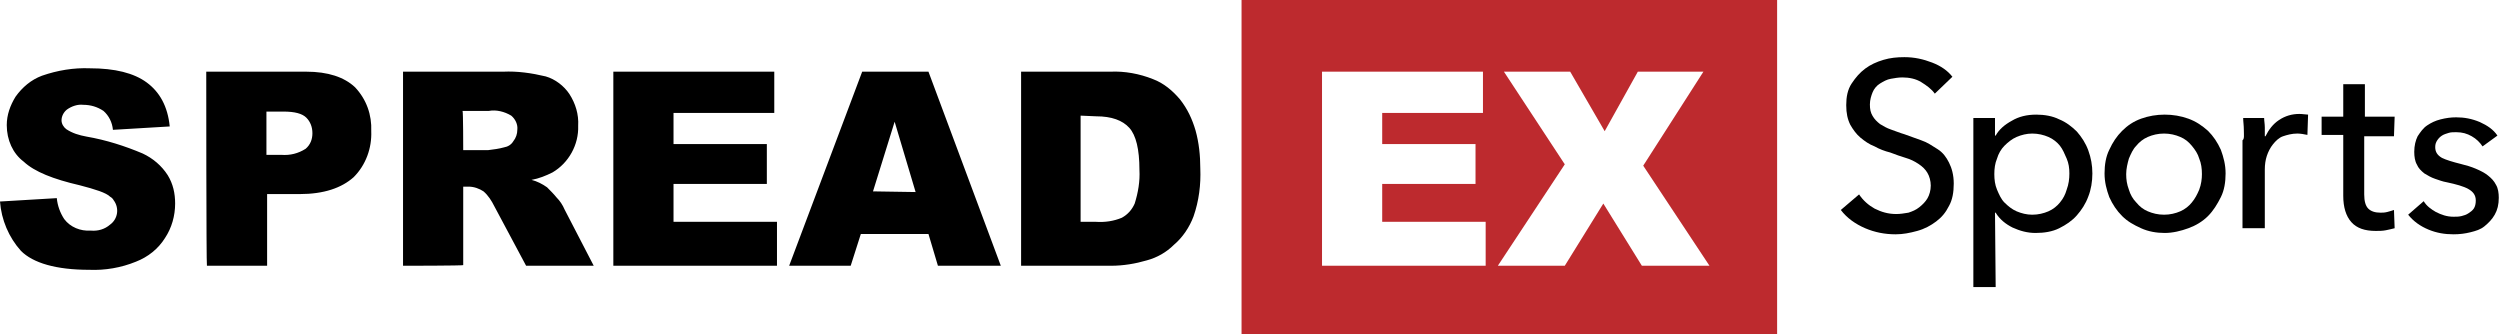
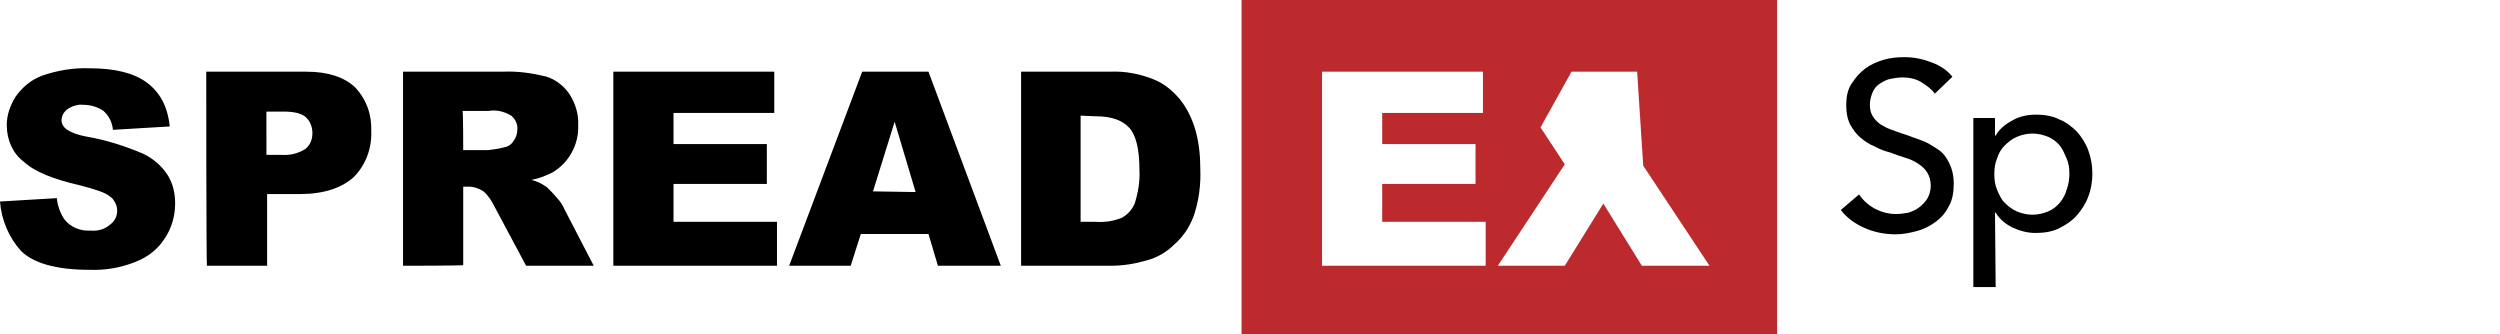
<svg xmlns="http://www.w3.org/2000/svg" version="1.1" id="a" x="0px" y="0px" viewBox="0 0 369.7 49.4" style="enable-background:new 0 0 369.7 49.4;" xml:space="preserve">
  <style type="text/css">
	.st0{fill:#BD2A2E;}
</style>
  <g id="b">
    <g id="c">
      <path d="M0,29.8l8.4-0.5c0.1,1.1,0.5,2.2,1.1,3.1c0.9,1.2,2.4,1.8,3.9,1.7c1.1,0.1,2.1-0.2,2.9-0.9c1.1-0.8,1.4-2.4,0.5-3.6    c-0.1-0.2-0.3-0.4-0.5-0.5c-0.6-0.6-2.2-1.1-4.5-1.7c-3.9-0.9-6.7-2-8.3-3.5C1.9,22.7,1,20.7,1,18.5c0-1.5,0.5-2.9,1.3-4.2    c1-1.4,2.3-2.5,3.9-3.1c2.3-0.8,4.7-1.2,7.1-1.1c3.7,0,6.5,0.7,8.4,2.1s3.1,3.5,3.4,6.5l-8.4,0.5c-0.1-1.1-0.6-2.1-1.4-2.8    c-0.9-0.6-1.9-0.9-3-0.9c-0.8-0.1-1.7,0.2-2.4,0.7c-0.5,0.4-0.8,1-0.8,1.6c0,0.5,0.3,1,0.7,1.3c0.9,0.6,1.9,0.9,3,1.1    c2.9,0.5,5.7,1.4,8.3,2.5c1.5,0.7,2.8,1.8,3.7,3.2c0.8,1.3,1.1,2.7,1.1,4.2c0,1.8-0.5,3.6-1.5,5.1c-1,1.6-2.5,2.8-4.3,3.5    c-2.2,0.9-4.6,1.3-6.9,1.2c-4.9,0-8.3-1-10.1-2.8C1.3,35.1,0.2,32.5,0,29.8 M30.5,10.6h14.8c3.2,0,5.6,0.8,7.2,2.3    c1.7,1.8,2.5,4.1,2.4,6.5c0.1,2.5-0.8,5-2.6,6.8c-1.8,1.6-4.4,2.5-8,2.5h-4.8v10.6h-8.9C30.5,39.3,30.5,10.6,30.5,10.6z     M39.4,22.9h2.2c1.3,0.1,2.5-0.2,3.6-0.9c0.7-0.6,1-1.4,1-2.3c0-0.9-0.3-1.7-0.9-2.3c-0.6-0.6-1.7-0.9-3.4-0.9h-2.5V22.9z     M59.6,39.3V10.6h14.8c2.1-0.1,4.2,0.2,6.3,0.7c1.4,0.4,2.7,1.4,3.5,2.6c0.9,1.4,1.4,3,1.3,4.7c0.1,2.8-1.4,5.5-3.8,6.9    c-1,0.5-2,0.9-3.1,1.1c0.8,0.2,1.6,0.6,2.3,1.1c0.5,0.5,1,1,1.4,1.5c0.5,0.5,0.9,1.1,1.2,1.8l4.3,8.3h-10l-4.7-8.8    c-0.4-0.8-0.9-1.6-1.6-2.2c-0.6-0.4-1.4-0.7-2.2-0.7h-0.8v11.6C68.6,39.3,59.6,39.3,59.6,39.3z M68.5,22.2h3.7    c0.8-0.1,1.6-0.2,2.3-0.4c0.6-0.1,1.1-0.4,1.4-0.9c0.4-0.5,0.6-1.1,0.6-1.7c0.1-0.8-0.3-1.6-0.9-2.1c-1-0.6-2.2-0.9-3.3-0.7h-3.9    C68.5,16.4,68.5,22.2,68.5,22.2z M90.7,10.6h23.8v6.1H99.6v4.6h13.8v5.9H99.6v5.6h15.3v6.5H90.7C90.7,39.3,90.7,10.6,90.7,10.6z     M137.3,34.6h-10l-1.5,4.7h-9.1l10.8-28.7h9.8L148,39.3h-9.3L137.3,34.6L137.3,34.6z M135.4,28.4l-3.1-10.4l-3.2,10.3L135.4,28.4z     M151,10.6h13.2c2.1-0.1,4.3,0.3,6.3,1.1c1.6,0.6,2.9,1.7,4,3c1.1,1.4,1.8,2.9,2.3,4.6c0.5,1.8,0.7,3.7,0.7,5.6    c0.1,2.4-0.2,4.8-1,7.1c-0.6,1.6-1.6,3.1-2.9,4.2c-1.1,1.1-2.5,1.9-4,2.3c-1.7,0.5-3.5,0.8-5.3,0.8H151    C151,39.3,151,10.6,151,10.6z M159.8,17.1v15.7h2.2c1.4,0.1,2.7-0.1,3.9-0.6c0.9-0.5,1.5-1.2,1.9-2.1c0.5-1.6,0.8-3.3,0.7-5    c0-3-0.5-5.1-1.5-6.2s-2.6-1.7-4.9-1.7L159.8,17.1L159.8,17.1z" />
-       <path class="st0" d="M242.8,39.3l-5.7-9.2l-5.7,9.2h-9.9l9.9-15l-9-13.7h9.8l5.1,8.8l4.9-8.8h9.7L243,24.5l9.8,14.8H242.8    L242.8,39.3z M219.7,39.3h-24.2V10.6h23.8v6.1h-14.9v4.6h13.8v5.9h-13.8v5.6h15.3L219.7,39.3L219.7,39.3z M183.6,49.4h79.2V0    h-79.2V49.4z" />
+       <path class="st0" d="M242.8,39.3l-5.7-9.2l-5.7,9.2h-9.9l9.9-15l-9-13.7l5.1,8.8l4.9-8.8h9.7L243,24.5l9.8,14.8H242.8    L242.8,39.3z M219.7,39.3h-24.2V10.6h23.8v6.1h-14.9v4.6h13.8v5.9h-13.8v5.6h15.3L219.7,39.3L219.7,39.3z M183.6,49.4h79.2V0    h-79.2V49.4z" />
    </g>
  </g>
  <g transform="translate(127.02 90.05)">
    <g>
      <path d="M159.1-76.2c-0.5-0.7-1.2-1.2-2-1.7s-1.8-0.7-2.8-0.7c-0.6,0-1.1,0.1-1.7,0.2s-1.1,0.4-1.6,0.7c-0.5,0.3-0.9,0.8-1.1,1.3    s-0.4,1.1-0.4,1.8s0.1,1.2,0.4,1.7s0.6,0.8,1.1,1.2c0.5,0.3,1,0.6,1.6,0.8c0.6,0.2,1.3,0.5,2,0.7c0.8,0.3,1.7,0.6,2.5,0.9    c0.9,0.3,1.6,0.8,2.4,1.3s1.3,1.2,1.7,2s0.7,1.8,0.7,3.1s-0.2,2.4-0.7,3.3c-0.5,1-1.1,1.7-1.9,2.3c-0.8,0.6-1.7,1.1-2.8,1.4    s-2.1,0.5-3.2,0.5c-1.6,0-3.1-0.3-4.5-0.9s-2.7-1.5-3.6-2.7l2.7-2.3c0.6,0.9,1.4,1.6,2.3,2.1c1,0.5,2,0.8,3.2,0.8    c0.6,0,1.2-0.1,1.8-0.2c0.6-0.2,1.1-0.4,1.6-0.8c0.5-0.4,0.9-0.8,1.2-1.3c0.3-0.5,0.5-1.2,0.5-1.9s-0.2-1.4-0.5-1.9    s-0.7-0.9-1.3-1.3s-1.2-0.7-1.9-0.9c-0.7-0.2-1.5-0.5-2.3-0.8c-0.8-0.2-1.6-0.5-2.3-0.9c-0.8-0.3-1.5-0.8-2.1-1.3    c-0.6-0.5-1.1-1.2-1.5-1.9c-0.4-0.8-0.6-1.7-0.6-2.9c0-1.2,0.2-2.3,0.8-3.2s1.2-1.6,2-2.2c0.8-0.6,1.7-1,2.7-1.3    c1-0.3,2-0.4,3.1-0.4c1.5,0,2.8,0.3,4.1,0.8s2.3,1.2,3,2.1L159.1-76.2L159.1-76.2z" />
      <path d="M168.1-47.6h-3.3v-25h3.2v2.6h0.1c0.5-0.9,1.3-1.6,2.4-2.2c1-0.6,2.2-0.9,3.6-0.9c1.2,0,2.4,0.2,3.4,0.7    c1,0.4,1.9,1.1,2.6,1.8c0.7,0.8,1.3,1.7,1.7,2.8c0.4,1.1,0.6,2.2,0.6,3.4c0,1.2-0.2,2.4-0.6,3.4c-0.4,1.1-1,2-1.7,2.8    s-1.6,1.4-2.6,1.9s-2.2,0.7-3.5,0.7c-1.2,0-2.3-0.3-3.4-0.8c-1-0.5-1.9-1.2-2.5-2.2h-0.1L168.1-47.6L168.1-47.6z M179-64.4    c0-0.8-0.1-1.5-0.4-2.2s-0.6-1.4-1-1.9s-1-1-1.7-1.3s-1.5-0.5-2.4-0.5c-0.8,0-1.6,0.2-2.3,0.5s-1.3,0.8-1.8,1.3s-0.9,1.2-1.1,1.9    c-0.3,0.7-0.4,1.5-0.4,2.3c0,0.8,0.1,1.6,0.4,2.3c0.3,0.7,0.6,1.4,1.1,1.9c0.5,0.5,1.1,1,1.8,1.3c0.7,0.3,1.5,0.5,2.3,0.5    c0.9,0,1.7-0.2,2.4-0.5s1.3-0.8,1.7-1.3c0.5-0.6,0.8-1.2,1-1.9C178.9-62.8,179-63.6,179-64.4L179-64.4z" />
-       <path d="M202.1-64.4c0,1.3-0.2,2.5-0.7,3.5s-1.1,2-1.9,2.8c-0.8,0.8-1.8,1.4-2.9,1.8c-1.1,0.4-2.3,0.7-3.5,0.7s-2.4-0.2-3.5-0.7    s-2-1-2.8-1.8c-0.8-0.8-1.4-1.7-1.9-2.8c-0.4-1.1-0.7-2.2-0.7-3.5c0-1.3,0.2-2.5,0.7-3.5c0.5-1.1,1.1-2,1.9-2.8    c0.8-0.8,1.7-1.4,2.8-1.8c1.1-0.4,2.3-0.6,3.5-0.6s2.4,0.2,3.5,0.6s2,1,2.9,1.8c0.8,0.8,1.4,1.7,1.9,2.8    C201.8-66.8,202.1-65.7,202.1-64.4z M198.6-64.3c0-0.8-0.1-1.6-0.4-2.3c-0.2-0.7-0.6-1.3-1.1-1.9c-0.5-0.6-1-1-1.7-1.3    c-0.7-0.3-1.5-0.5-2.4-0.5s-1.7,0.2-2.4,0.5c-0.7,0.3-1.3,0.8-1.7,1.3c-0.5,0.5-0.8,1.2-1.1,1.9c-0.2,0.7-0.4,1.5-0.4,2.3    s0.1,1.5,0.4,2.3c0.2,0.7,0.6,1.4,1.1,1.9c0.5,0.6,1,1,1.7,1.3c0.7,0.3,1.5,0.5,2.4,0.5s1.7-0.2,2.4-0.5c0.7-0.3,1.3-0.8,1.7-1.3    c0.5-0.6,0.8-1.2,1.1-1.9C198.5-62.8,198.6-63.6,198.6-64.3z" />
-       <path d="M204.8-70.8c0-0.7-0.1-1.3-0.1-1.8h3.1c0,0.4,0.1,0.9,0.1,1.4c0,0.6,0,1,0,1.3h0.1c0.5-1,1.1-1.8,2-2.4    c0.9-0.6,1.9-0.9,3-0.9c0.5,0,1,0.1,1.3,0.1l-0.1,3c-0.5-0.1-1-0.2-1.5-0.2c-0.8,0-1.5,0.2-2.1,0.4s-1.1,0.7-1.5,1.2    c-0.4,0.5-0.7,1.1-0.9,1.7c-0.2,0.6-0.3,1.3-0.3,2v8.7h-3.3v-13C204.9-69.5,204.8-70.1,204.8-70.8L204.8-70.8z" />
-       <path d="M227-69.9h-4.4v8.6c0,1,0.2,1.7,0.6,2.1s1,0.6,1.8,0.6c0.3,0,0.6,0,1-0.1c0.4-0.1,0.7-0.2,1-0.3l0.1,2.7    c-0.4,0.1-0.8,0.2-1.3,0.3s-1,0.1-1.5,0.1c-1.6,0-2.8-0.4-3.6-1.3s-1.2-2.2-1.2-3.9v-9h-3.2v-2.7h3.2v-4.8h3.2v4.8h4.4L227-69.9    L227-69.9z" />
-       <path d="M240.1-68.4c-0.4-0.6-0.9-1.1-1.6-1.5c-0.7-0.4-1.4-0.6-2.3-0.6c-0.4,0-0.8,0-1.1,0.1s-0.7,0.2-1,0.4s-0.5,0.4-0.7,0.7    c-0.2,0.3-0.3,0.6-0.3,1c0,0.7,0.3,1.2,1,1.6c0.6,0.3,1.6,0.6,2.8,0.9c0.8,0.2,1.5,0.4,2.2,0.7s1.3,0.6,1.8,1    c0.5,0.4,0.9,0.8,1.2,1.4c0.3,0.5,0.4,1.2,0.4,1.9c0,1-0.2,1.8-0.6,2.5s-0.9,1.2-1.5,1.7s-1.3,0.7-2.1,0.9s-1.6,0.3-2.5,0.3    c-1.3,0-2.5-0.2-3.7-0.7s-2.2-1.2-3-2.2l2.3-2c0.4,0.7,1.1,1.2,1.8,1.6c0.8,0.4,1.6,0.7,2.6,0.7c0.4,0,0.8,0,1.2-0.1    c0.4-0.1,0.7-0.2,1-0.4c0.3-0.2,0.6-0.4,0.8-0.7c0.2-0.3,0.3-0.7,0.3-1.2c0-0.8-0.4-1.3-1.1-1.7c-0.7-0.4-1.8-0.7-3.2-1    c-0.6-0.1-1.1-0.3-1.7-0.5s-1.1-0.5-1.6-0.8c-0.5-0.4-0.9-0.8-1.1-1.3c-0.3-0.5-0.4-1.2-0.4-1.9c0-0.9,0.2-1.7,0.5-2.3    c0.4-0.6,0.8-1.2,1.4-1.6c0.6-0.4,1.2-0.7,2-0.9c0.8-0.2,1.5-0.3,2.3-0.3c1.2,0,2.3,0.2,3.5,0.7c1.1,0.5,2,1.1,2.6,2L240.1-68.4    L240.1-68.4z" />
    </g>
  </g>
</svg>